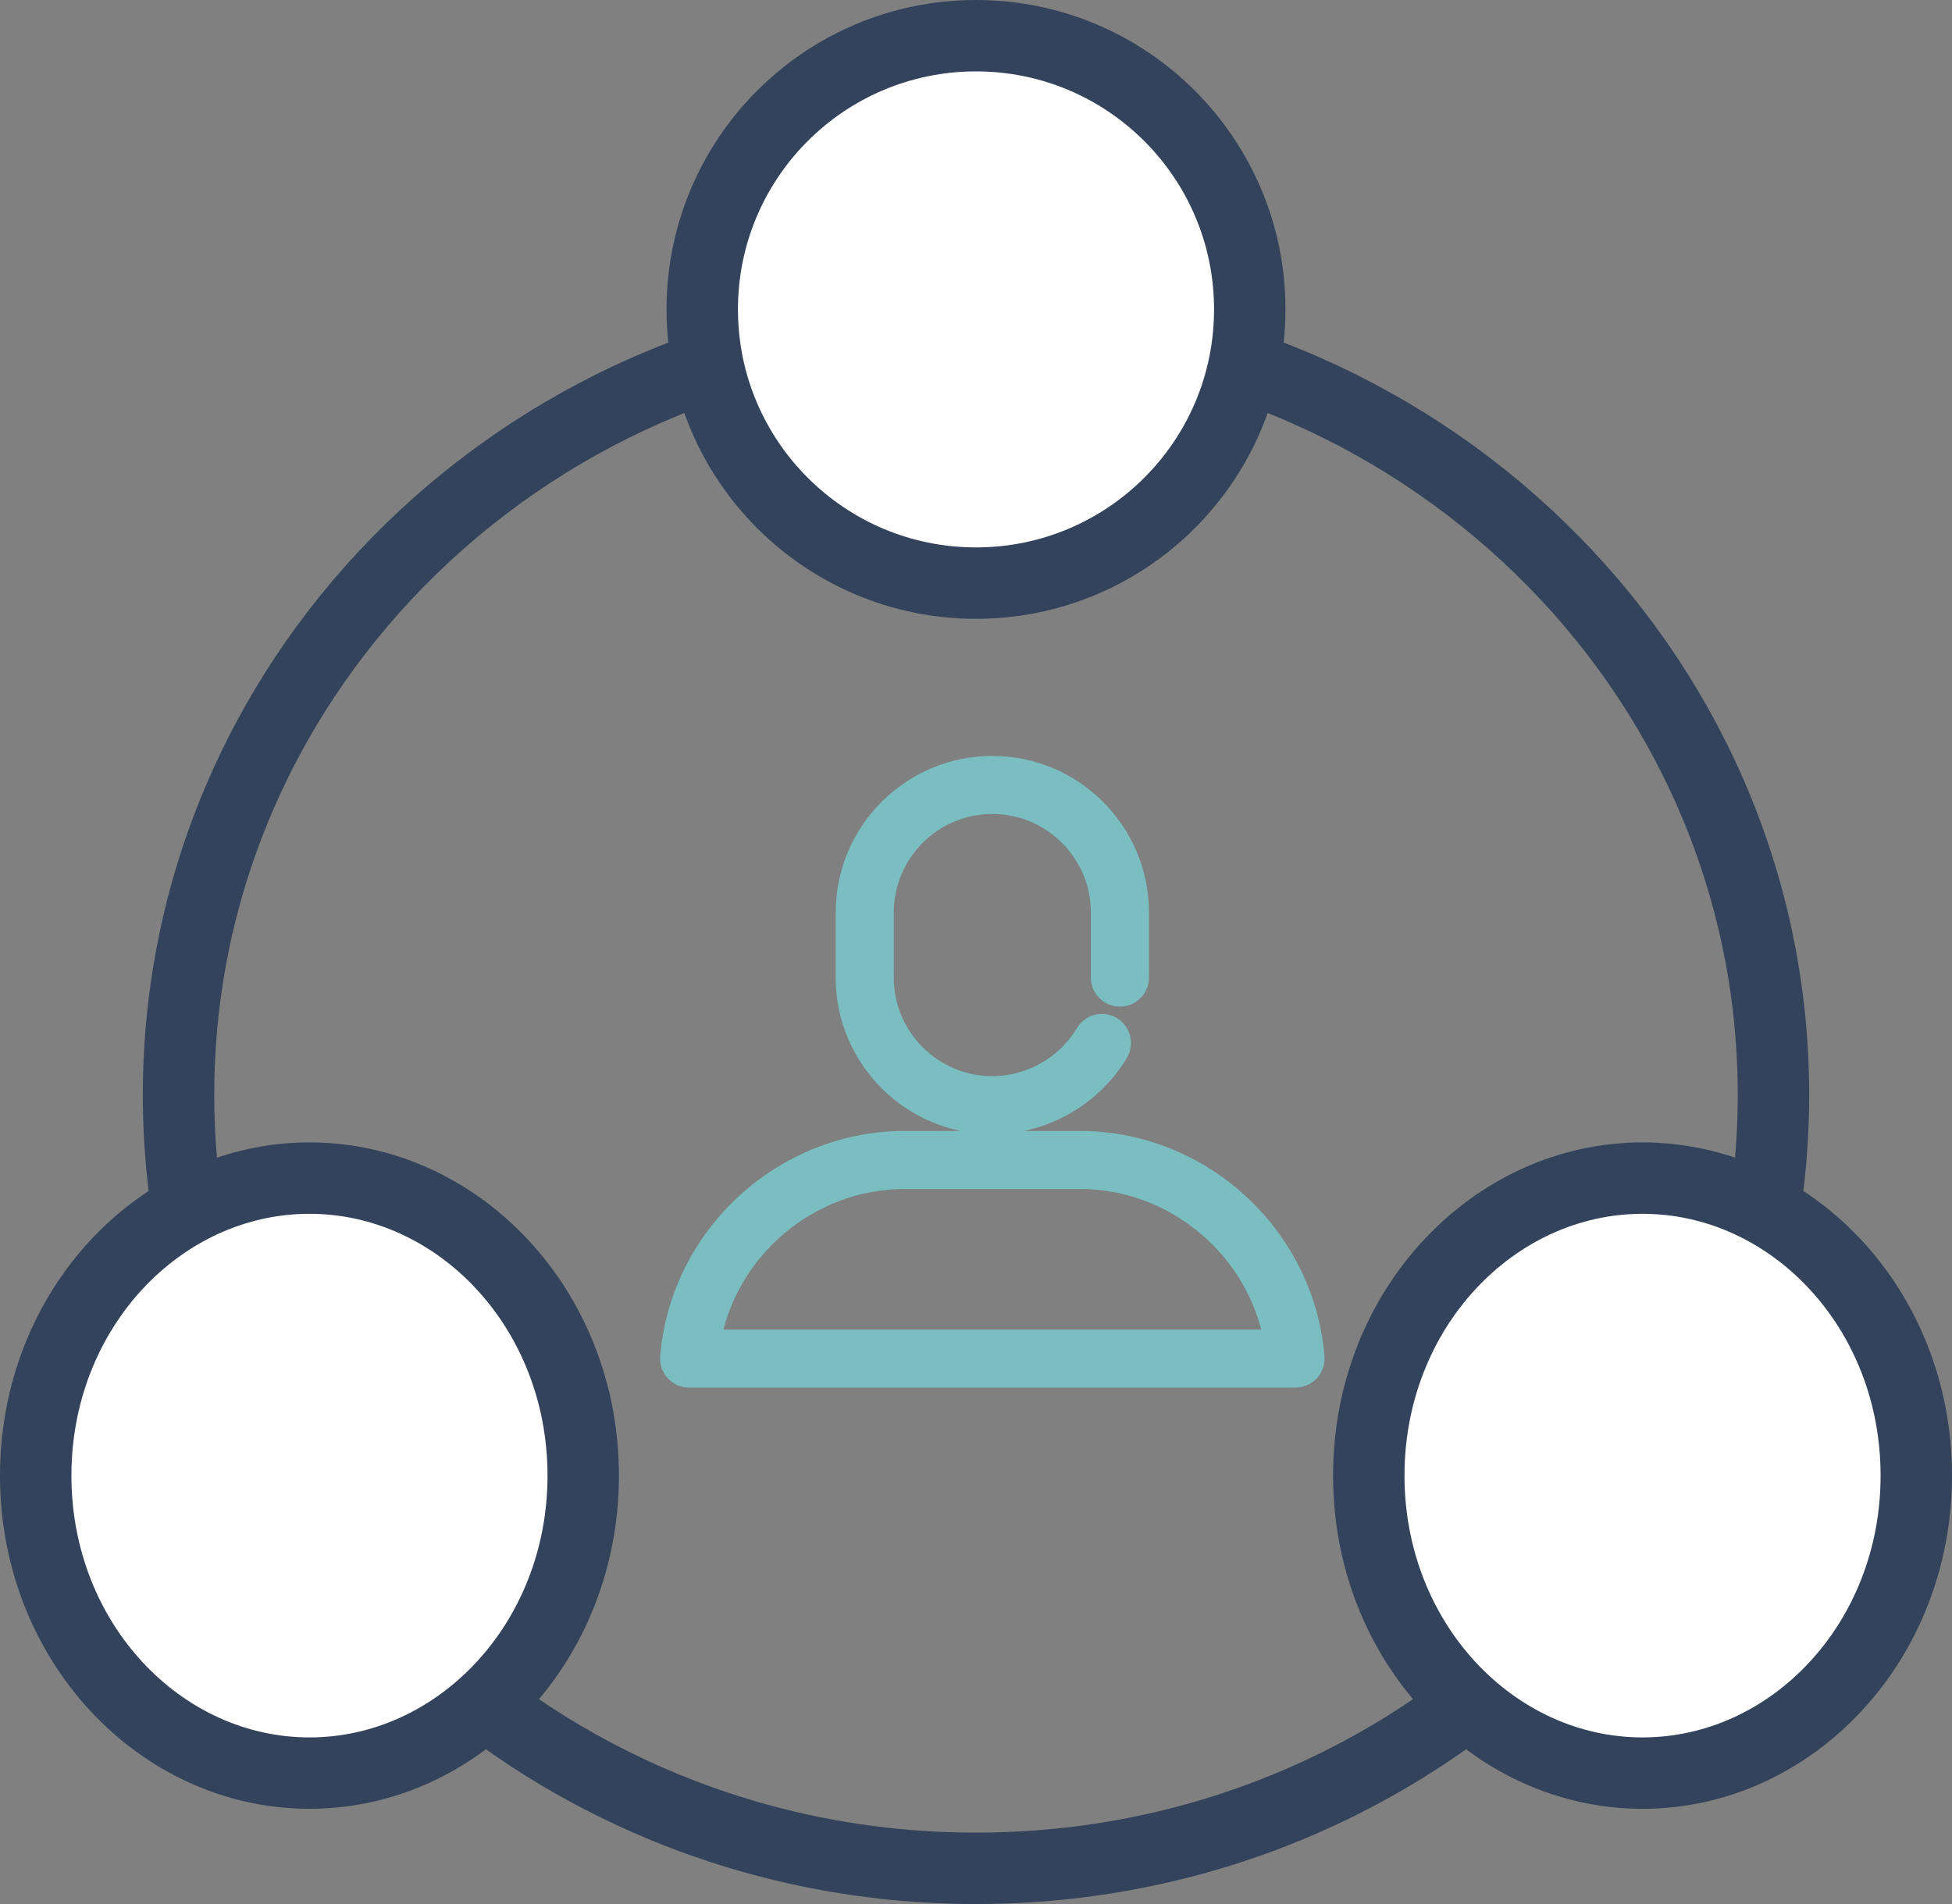
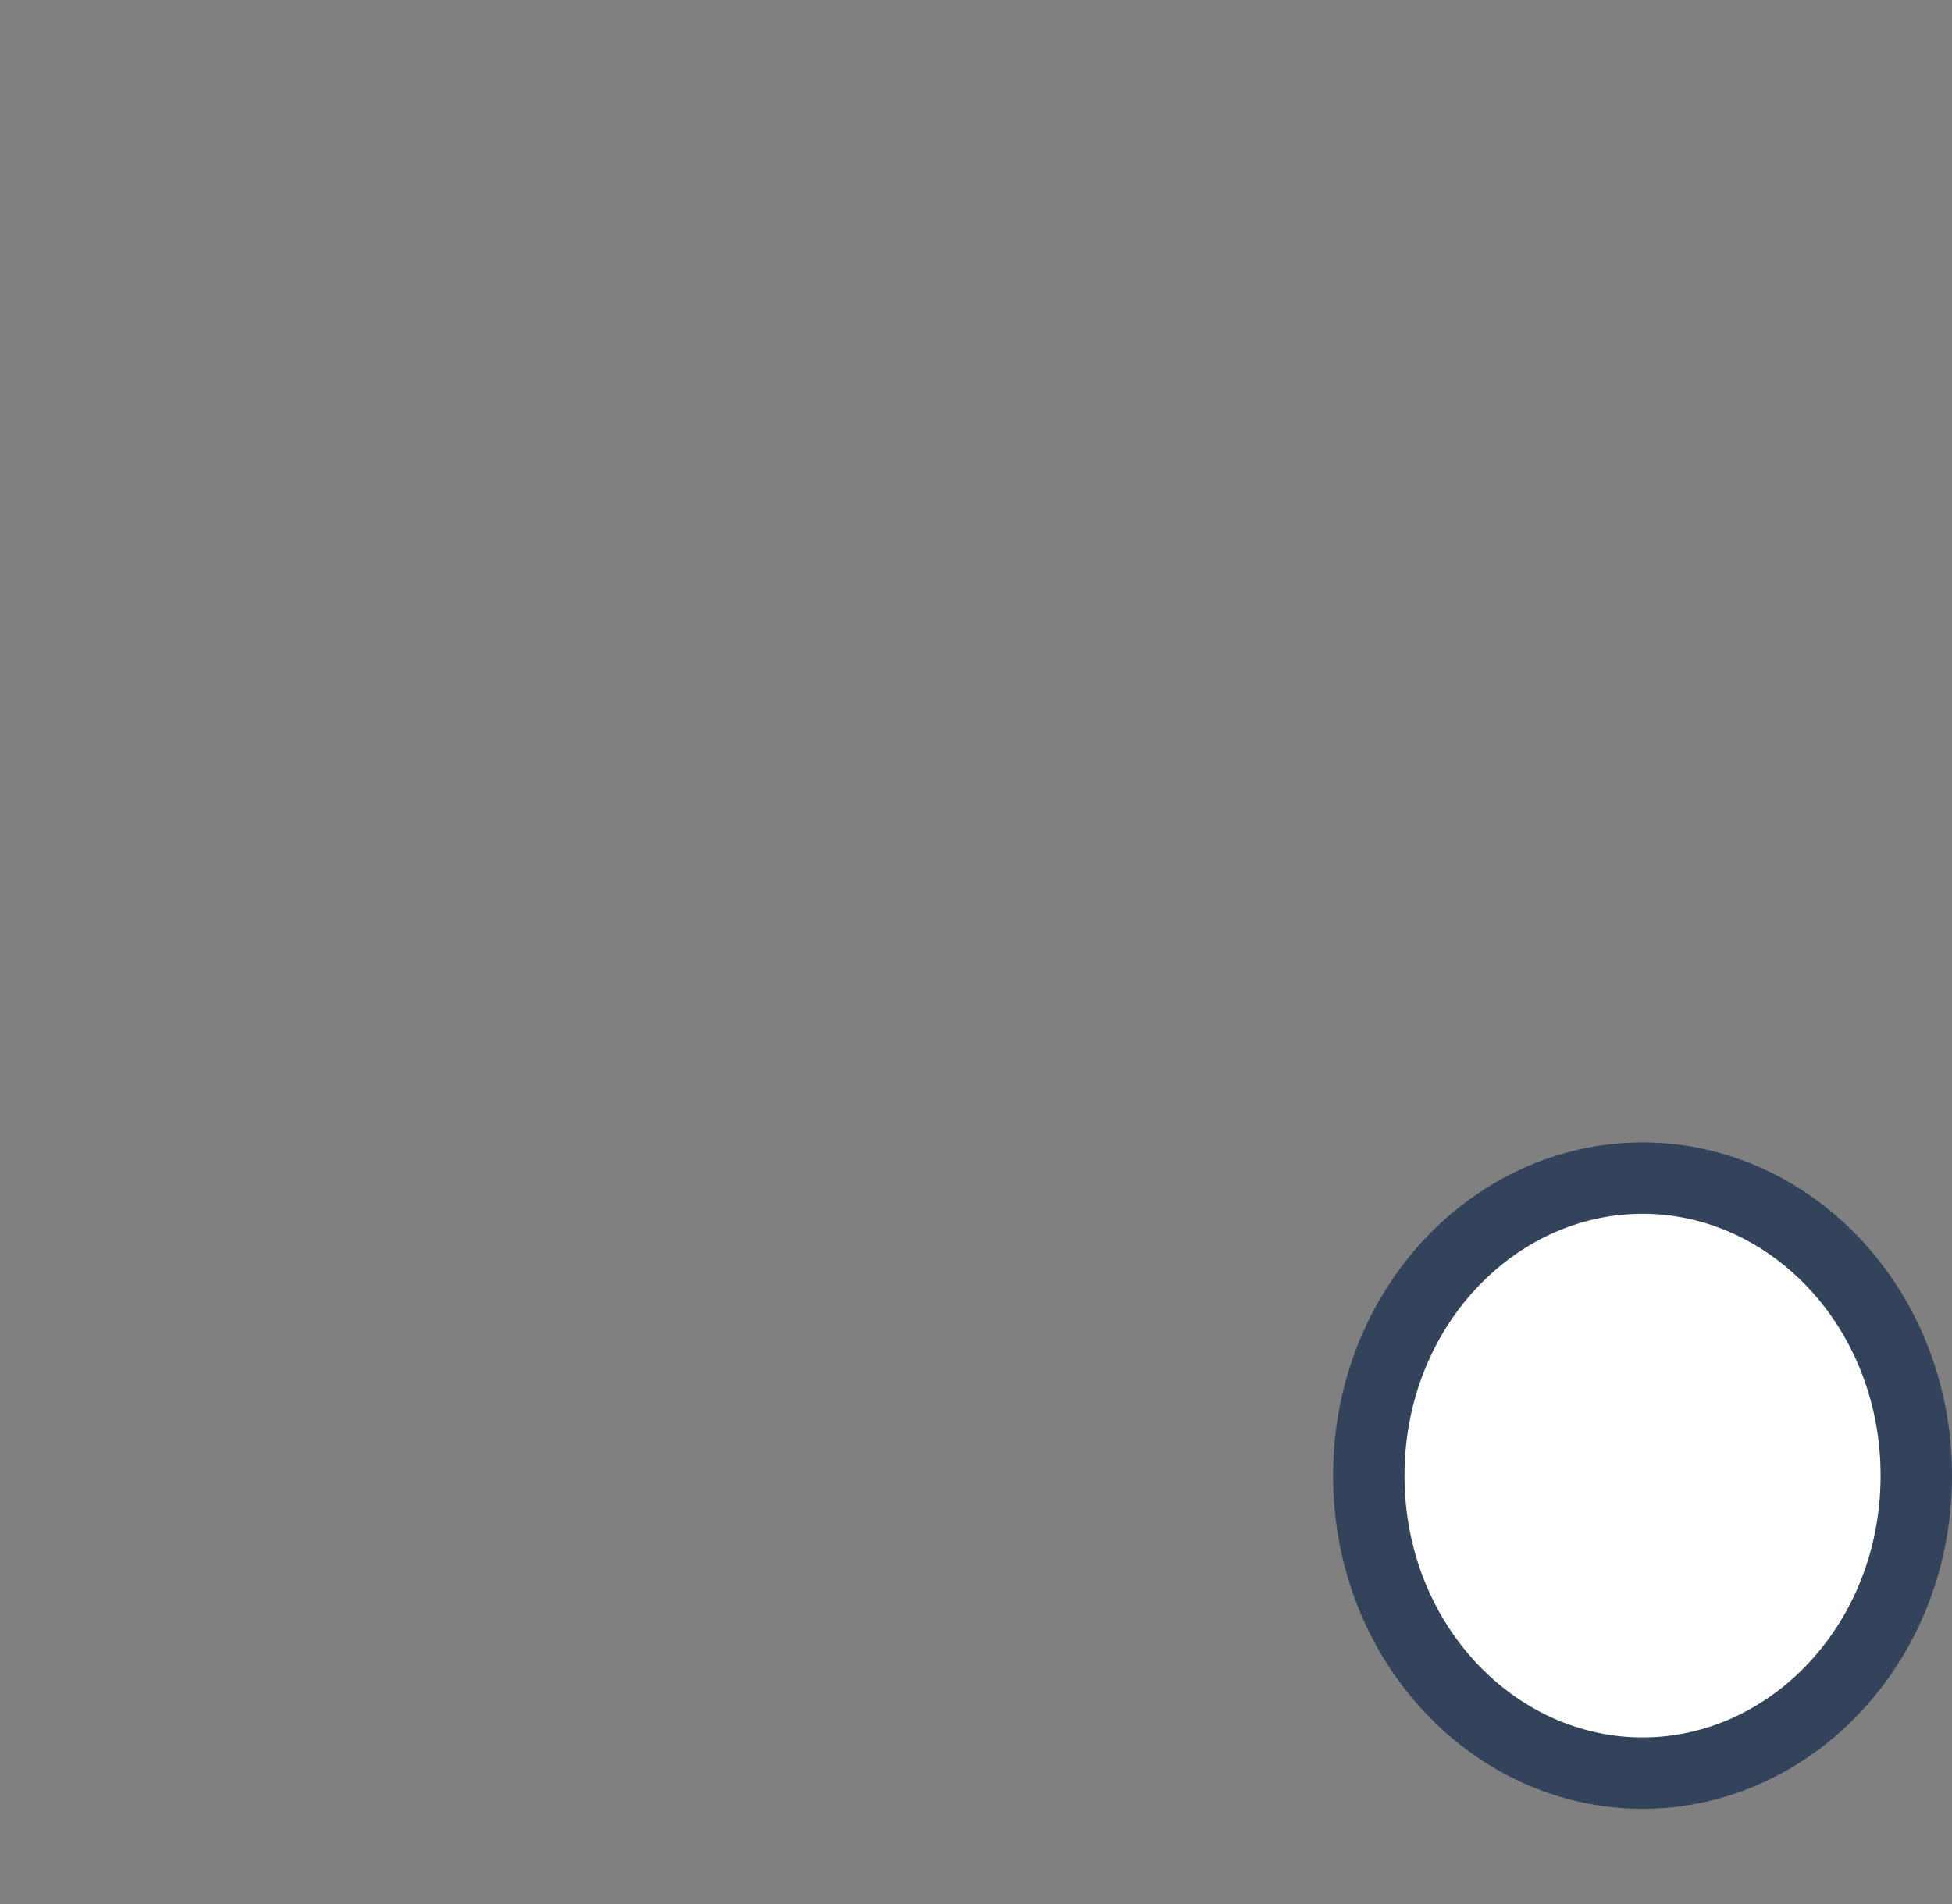
<svg xmlns="http://www.w3.org/2000/svg" width="41" height="40" viewBox="0 0 41 40" fill="none">
  <rect x="0" y="0" width="41" height="40" fill="#808080" stroke="none" />
-   <path d="M37.25 23C37.25 31.954 29.771 39.25 20.5 39.25C11.229 39.25 3.75 31.954 3.75 23C3.75 14.046 11.229 6.75 20.5 6.75C29.771 6.75 37.25 14.046 37.25 23Z" stroke="#33435B" stroke-width="1.5" />
-   <path d="M12.25 31C12.25 34.505 9.624 37.25 6.5 37.25C3.376 37.25 0.75 34.505 0.75 31C0.75 27.495 3.376 24.75 6.5 24.75C9.624 24.75 12.25 27.495 12.25 31Z" fill="white" stroke="#33435B" stroke-width="1.5" />
-   <circle cx="20.5" cy="6.5" r="5.75" fill="white" stroke="#33435B" stroke-width="1.5" />
  <path d="M40.25 31C40.25 34.505 37.624 37.25 34.5 37.25C31.376 37.25 28.75 34.505 28.75 31C28.75 27.495 31.376 24.75 34.5 24.75C37.624 24.75 40.25 27.495 40.25 31Z" fill="white" stroke="#33435B" stroke-width="1.5" />
-   <path d="M27.211 28.901H14.474C14.374 28.901 14.278 28.859 14.21 28.785C14.142 28.711 14.108 28.612 14.116 28.512C14.323 25.987 16.473 24.009 19.008 24.009H22.677C25.213 24.009 27.362 25.987 27.57 28.512C27.578 28.612 27.544 28.711 27.476 28.785C27.407 28.859 27.311 28.901 27.211 28.901L27.211 28.901ZM14.884 28.182H26.802C26.451 26.216 24.71 24.728 22.678 24.728H19.008C16.976 24.728 15.235 26.216 14.884 28.182ZM20.843 23.577C19.167 23.577 17.803 22.214 17.803 20.538V19.171C17.803 17.494 19.167 16.131 20.843 16.131C22.519 16.131 23.883 17.494 23.883 19.171V20.538C23.883 20.736 23.722 20.897 23.523 20.897C23.324 20.897 23.163 20.736 23.163 20.538V19.171C23.163 17.891 22.122 16.85 20.843 16.85C19.563 16.85 18.523 17.891 18.523 19.171V20.538C18.523 21.817 19.563 22.858 20.843 22.858C21.655 22.858 22.419 22.424 22.836 21.726C22.938 21.556 23.159 21.5 23.33 21.602C23.5 21.704 23.556 21.925 23.454 22.096C22.907 23.009 21.907 23.577 20.843 23.577L20.843 23.577Z" fill="#7ABEC2" stroke="#7ABEC2" stroke-width="0.5" />
</svg>